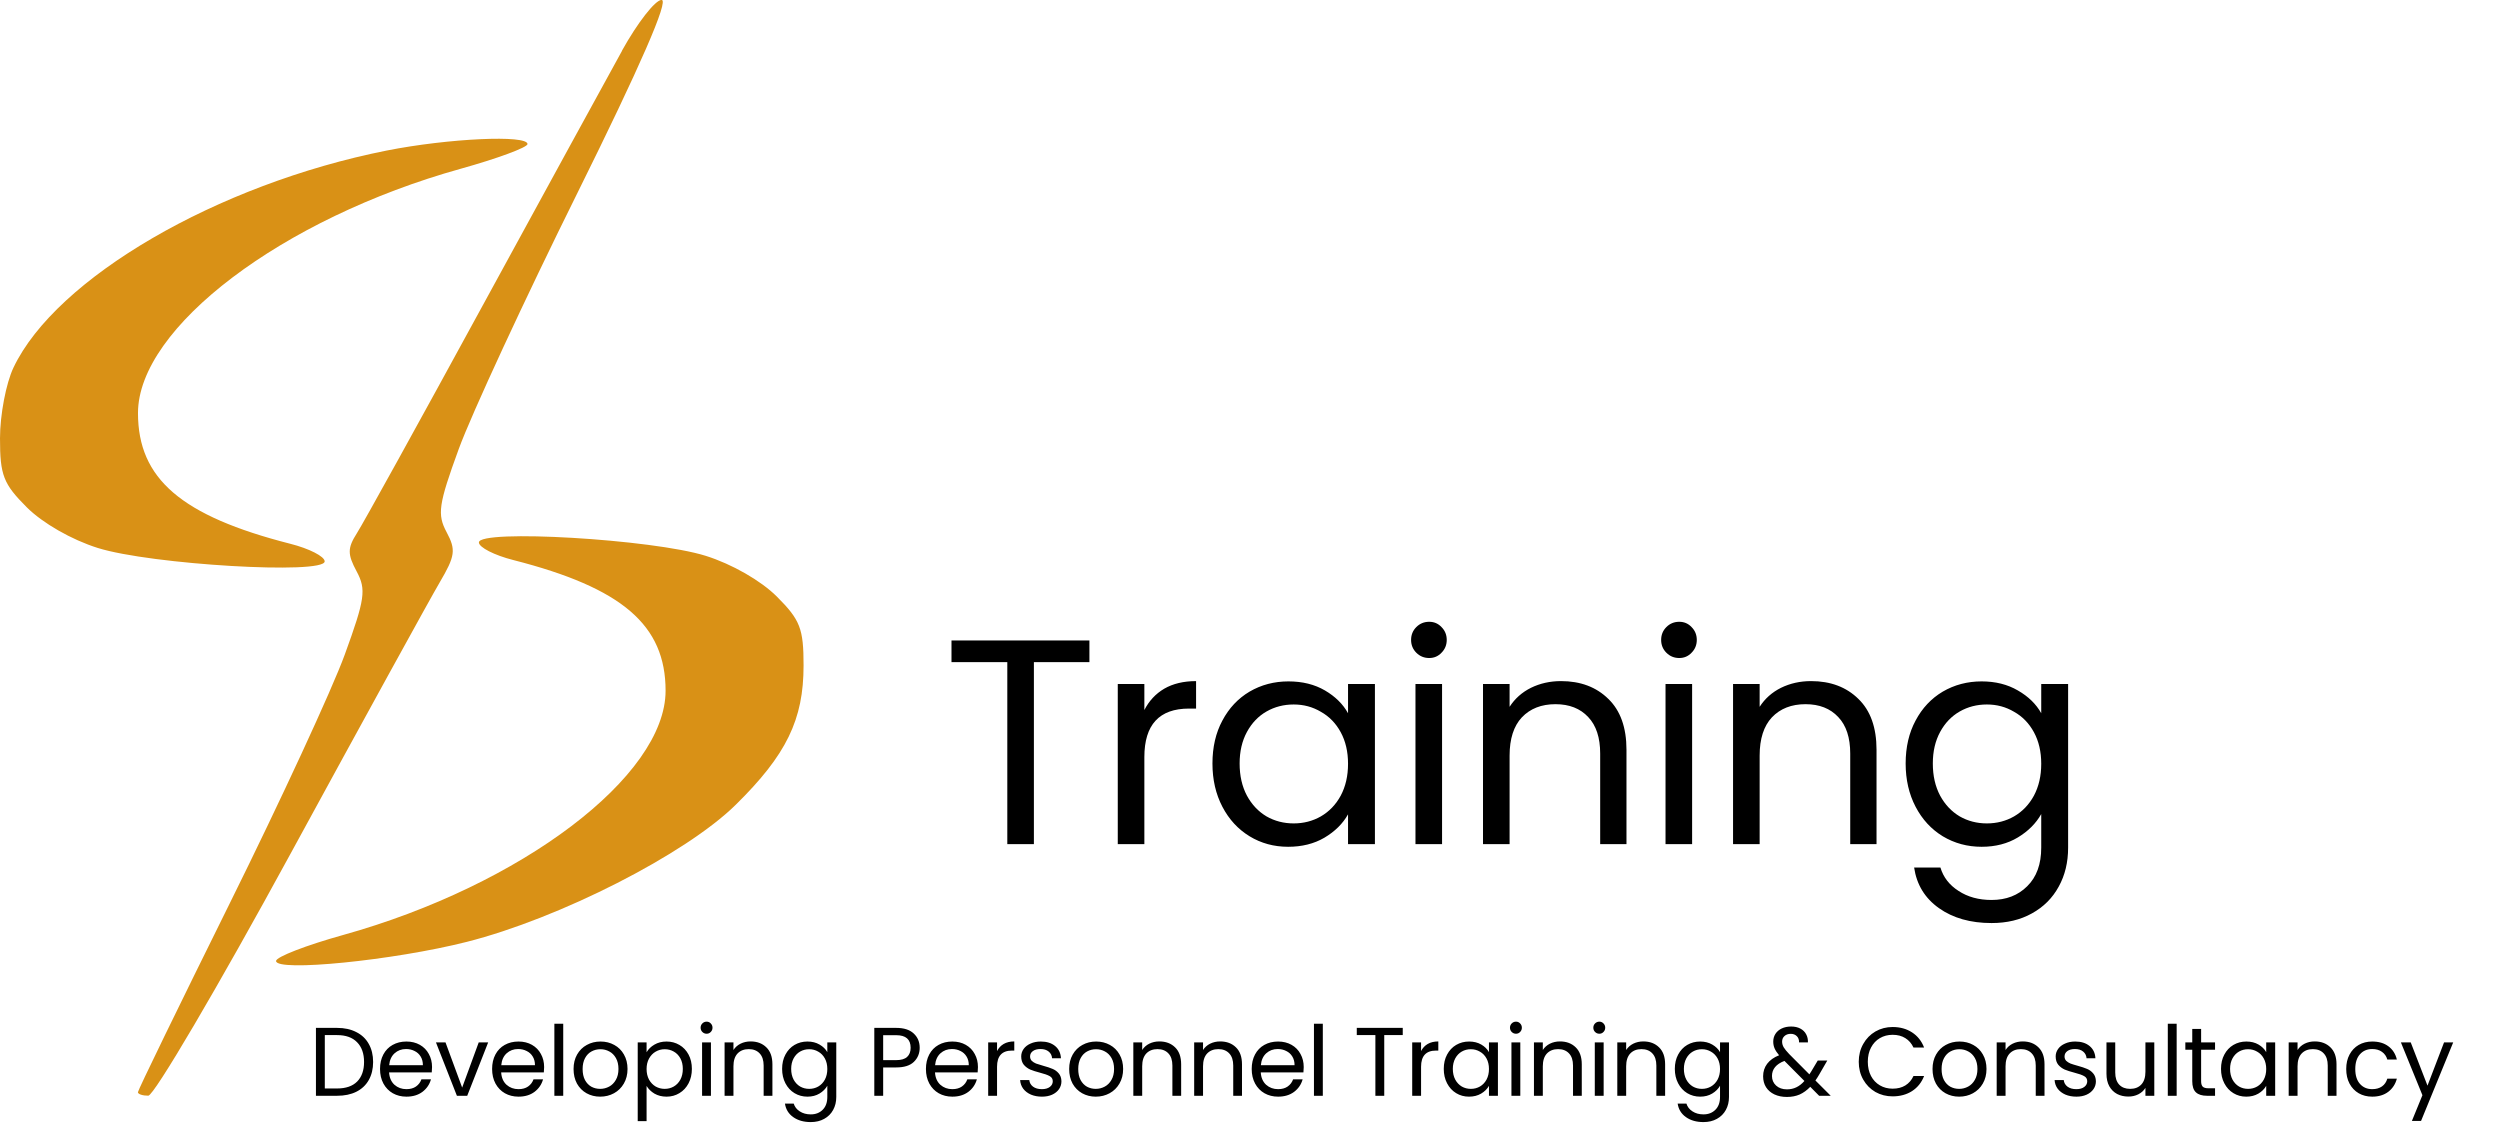
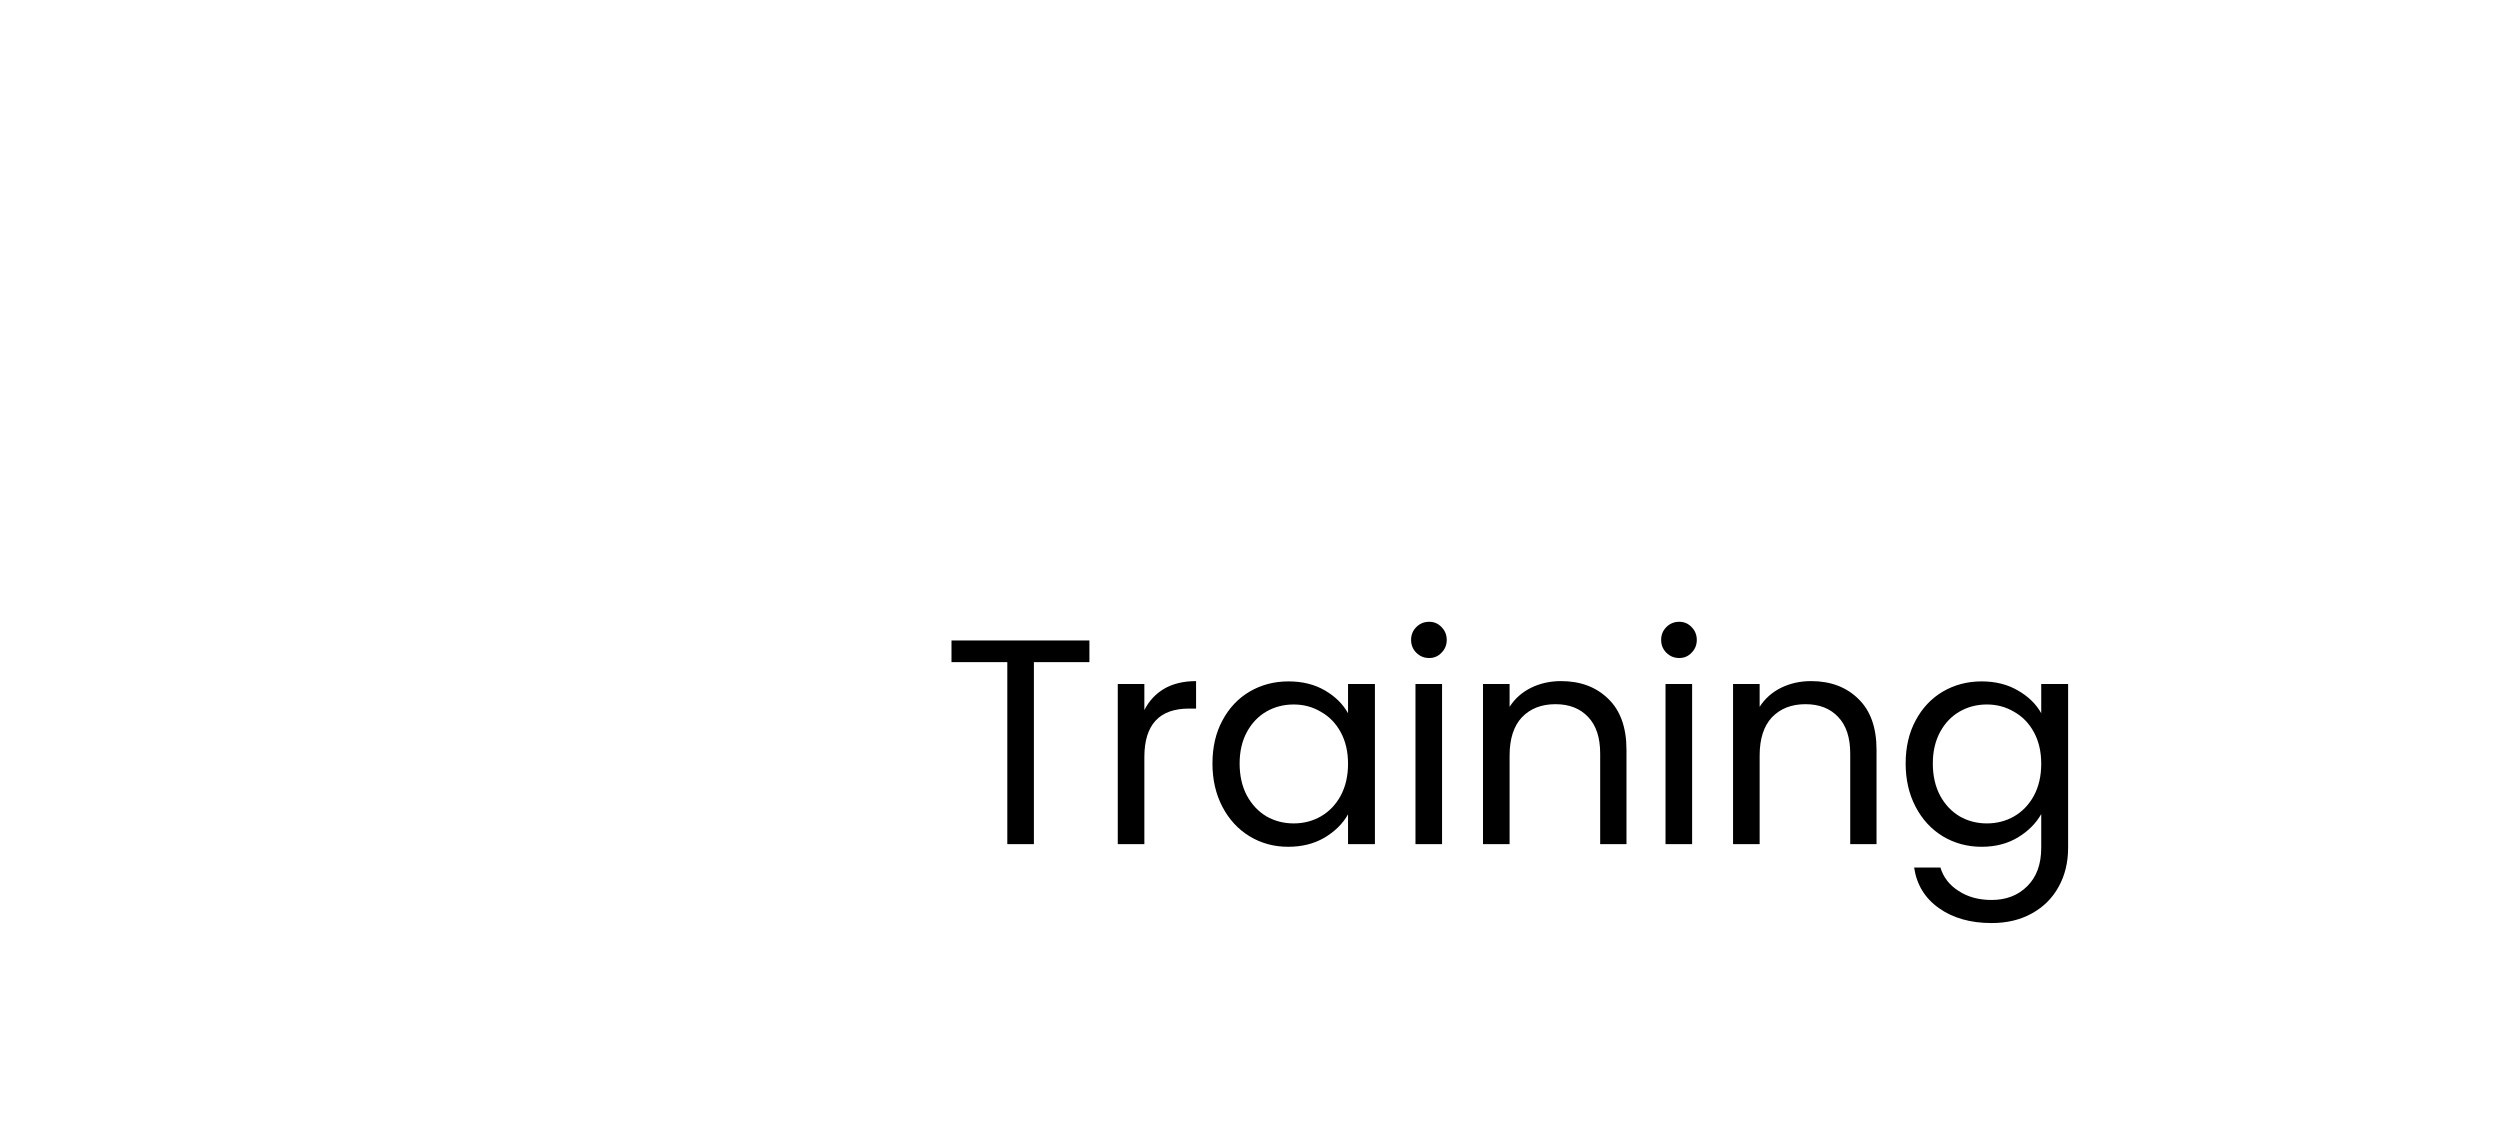
<svg xmlns="http://www.w3.org/2000/svg" width="308" height="141" viewBox="0 0 308 141" fill="none">
  <path d="M134.216 78.908V81.572H127.376V104H124.1V81.572H117.224V78.908H134.216ZM140.985 87.476C141.561 86.348 142.377 85.472 143.433 84.848C144.513 84.224 145.821 83.912 147.357 83.912V87.296H146.493C142.821 87.296 140.985 89.288 140.985 93.272V104H137.709V84.272H140.985V87.476ZM149.374 94.064C149.374 92.048 149.782 90.284 150.598 88.772C151.414 87.236 152.53 86.048 153.946 85.208C155.386 84.368 156.982 83.948 158.734 83.948C160.462 83.948 161.962 84.32 163.234 85.064C164.506 85.808 165.454 86.744 166.078 87.872V84.272H169.39V104H166.078V100.328C165.43 101.48 164.458 102.44 163.162 103.208C161.89 103.952 160.402 104.324 158.698 104.324C156.946 104.324 155.362 103.892 153.946 103.028C152.53 102.164 151.414 100.952 150.598 99.392C149.782 97.832 149.374 96.056 149.374 94.064ZM166.078 94.1C166.078 92.612 165.778 91.316 165.178 90.212C164.578 89.108 163.762 88.268 162.73 87.692C161.722 87.092 160.606 86.792 159.382 86.792C158.158 86.792 157.042 87.08 156.034 87.656C155.026 88.232 154.222 89.072 153.622 90.176C153.022 91.28 152.722 92.576 152.722 94.064C152.722 95.576 153.022 96.896 153.622 98.024C154.222 99.128 155.026 99.98 156.034 100.58C157.042 101.156 158.158 101.444 159.382 101.444C160.606 101.444 161.722 101.156 162.73 100.58C163.762 99.98 164.578 99.128 165.178 98.024C165.778 96.896 166.078 95.588 166.078 94.1ZM176.078 81.068C175.454 81.068 174.926 80.852 174.494 80.42C174.062 79.988 173.846 79.46 173.846 78.836C173.846 78.212 174.062 77.684 174.494 77.252C174.926 76.82 175.454 76.604 176.078 76.604C176.678 76.604 177.182 76.82 177.59 77.252C178.022 77.684 178.238 78.212 178.238 78.836C178.238 79.46 178.022 79.988 177.59 80.42C177.182 80.852 176.678 81.068 176.078 81.068ZM177.662 84.272V104H174.386V84.272H177.662ZM192.318 83.912C194.718 83.912 196.662 84.644 198.15 86.108C199.638 87.548 200.382 89.636 200.382 92.372V104H197.142V92.84C197.142 90.872 196.65 89.372 195.666 88.34C194.682 87.284 193.338 86.756 191.634 86.756C189.906 86.756 188.526 87.296 187.494 88.376C186.486 89.456 185.982 91.028 185.982 93.092V104H182.706V84.272H185.982V87.08C186.63 86.072 187.506 85.292 188.61 84.74C189.738 84.188 190.974 83.912 192.318 83.912ZM206.885 81.068C206.261 81.068 205.733 80.852 205.301 80.42C204.869 79.988 204.653 79.46 204.653 78.836C204.653 78.212 204.869 77.684 205.301 77.252C205.733 76.82 206.261 76.604 206.885 76.604C207.485 76.604 207.989 76.82 208.397 77.252C208.829 77.684 209.045 78.212 209.045 78.836C209.045 79.46 208.829 79.988 208.397 80.42C207.989 80.852 207.485 81.068 206.885 81.068ZM208.469 84.272V104H205.193V84.272H208.469ZM223.124 83.912C225.524 83.912 227.468 84.644 228.956 86.108C230.444 87.548 231.188 89.636 231.188 92.372V104H227.948V92.84C227.948 90.872 227.456 89.372 226.472 88.34C225.488 87.284 224.144 86.756 222.44 86.756C220.712 86.756 219.332 87.296 218.3 88.376C217.292 89.456 216.788 91.028 216.788 93.092V104H213.512V84.272H216.788V87.08C217.436 86.072 218.312 85.292 219.416 84.74C220.544 84.188 221.78 83.912 223.124 83.912ZM244.136 83.948C245.84 83.948 247.328 84.32 248.6 85.064C249.896 85.808 250.856 86.744 251.48 87.872V84.272H254.792V104.432C254.792 106.232 254.408 107.828 253.64 109.22C252.872 110.636 251.768 111.74 250.328 112.532C248.912 113.324 247.256 113.72 245.36 113.72C242.768 113.72 240.608 113.108 238.88 111.884C237.152 110.66 236.132 108.992 235.82 106.88H239.06C239.42 108.08 240.164 109.04 241.292 109.76C242.42 110.504 243.776 110.876 245.36 110.876C247.16 110.876 248.624 110.312 249.752 109.184C250.904 108.056 251.48 106.472 251.48 104.432V100.292C250.832 101.444 249.872 102.404 248.6 103.172C247.328 103.94 245.84 104.324 244.136 104.324C242.384 104.324 240.788 103.892 239.348 103.028C237.932 102.164 236.816 100.952 236 99.392C235.184 97.832 234.776 96.056 234.776 94.064C234.776 92.048 235.184 90.284 236 88.772C236.816 87.236 237.932 86.048 239.348 85.208C240.788 84.368 242.384 83.948 244.136 83.948ZM251.48 94.1C251.48 92.612 251.18 91.316 250.58 90.212C249.98 89.108 249.164 88.268 248.132 87.692C247.124 87.092 246.008 86.792 244.784 86.792C243.56 86.792 242.444 87.08 241.436 87.656C240.428 88.232 239.624 89.072 239.024 90.176C238.424 91.28 238.124 92.576 238.124 94.064C238.124 95.576 238.424 96.896 239.024 98.024C239.624 99.128 240.428 99.98 241.436 100.58C242.444 101.156 243.56 101.444 244.784 101.444C246.008 101.444 247.124 101.156 248.132 100.58C249.164 99.98 249.98 99.128 250.58 98.024C251.18 96.896 251.48 95.588 251.48 94.1Z" fill="black" />
-   <path d="M41.528 126.636C42.44 126.636 43.228 126.808 43.892 127.152C44.564 127.488 45.076 127.972 45.428 128.604C45.788 129.236 45.968 129.98 45.968 130.836C45.968 131.692 45.788 132.436 45.428 133.068C45.076 133.692 44.564 134.172 43.892 134.508C43.228 134.836 42.44 135 41.528 135H38.924V126.636H41.528ZM41.528 134.1C42.608 134.1 43.432 133.816 44 133.248C44.568 132.672 44.852 131.868 44.852 130.836C44.852 129.796 44.564 128.984 43.988 128.4C43.42 127.816 42.6 127.524 41.528 127.524H40.016V134.1H41.528ZM53.228 131.46C53.228 131.668 53.216 131.888 53.192 132.12H47.936C47.976 132.768 48.196 133.276 48.596 133.644C49.004 134.004 49.496 134.184 50.072 134.184C50.544 134.184 50.936 134.076 51.248 133.86C51.568 133.636 51.792 133.34 51.92 132.972H53.096C52.92 133.604 52.568 134.12 52.04 134.52C51.512 134.912 50.856 135.108 50.072 135.108C49.448 135.108 48.888 134.968 48.392 134.688C47.904 134.408 47.52 134.012 47.24 133.5C46.96 132.98 46.82 132.38 46.82 131.7C46.82 131.02 46.956 130.424 47.228 129.912C47.5 129.4 47.88 129.008 48.368 128.736C48.864 128.456 49.432 128.316 50.072 128.316C50.696 128.316 51.248 128.452 51.728 128.724C52.208 128.996 52.576 129.372 52.832 129.852C53.096 130.324 53.228 130.86 53.228 131.46ZM52.1 131.232C52.1 130.816 52.008 130.46 51.824 130.164C51.64 129.86 51.388 129.632 51.068 129.48C50.756 129.32 50.408 129.24 50.024 129.24C49.472 129.24 49 129.416 48.608 129.768C48.224 130.12 48.004 130.608 47.948 131.232H52.1ZM56.938 133.992L58.978 128.424H60.142L57.562 135H56.29L53.71 128.424H54.886L56.938 133.992ZM67.036 131.46C67.036 131.668 67.024 131.888 67 132.12H61.744C61.784 132.768 62.004 133.276 62.404 133.644C62.812 134.004 63.304 134.184 63.88 134.184C64.352 134.184 64.744 134.076 65.056 133.86C65.376 133.636 65.6 133.34 65.728 132.972H66.904C66.728 133.604 66.376 134.12 65.848 134.52C65.32 134.912 64.664 135.108 63.88 135.108C63.256 135.108 62.696 134.968 62.2 134.688C61.712 134.408 61.328 134.012 61.048 133.5C60.768 132.98 60.628 132.38 60.628 131.7C60.628 131.02 60.764 130.424 61.036 129.912C61.308 129.4 61.688 129.008 62.176 128.736C62.672 128.456 63.24 128.316 63.88 128.316C64.504 128.316 65.056 128.452 65.536 128.724C66.016 128.996 66.384 129.372 66.64 129.852C66.904 130.324 67.036 130.86 67.036 131.46ZM65.908 131.232C65.908 130.816 65.816 130.46 65.632 130.164C65.448 129.86 65.196 129.632 64.876 129.48C64.564 129.32 64.216 129.24 63.832 129.24C63.28 129.24 62.808 129.416 62.416 129.768C62.032 130.12 61.812 130.608 61.756 131.232H65.908ZM69.39 126.12V135H68.298V126.12H69.39ZM73.939 135.108C73.323 135.108 72.763 134.968 72.259 134.688C71.763 134.408 71.371 134.012 71.083 133.5C70.803 132.98 70.663 132.38 70.663 131.7C70.663 131.028 70.807 130.436 71.095 129.924C71.391 129.404 71.791 129.008 72.295 128.736C72.799 128.456 73.363 128.316 73.987 128.316C74.611 128.316 75.175 128.456 75.679 128.736C76.183 129.008 76.579 129.4 76.867 129.912C77.163 130.424 77.311 131.02 77.311 131.7C77.311 132.38 77.159 132.98 76.855 133.5C76.559 134.012 76.155 134.408 75.643 134.688C75.131 134.968 74.563 135.108 73.939 135.108ZM73.939 134.148C74.331 134.148 74.699 134.056 75.043 133.872C75.387 133.688 75.663 133.412 75.871 133.044C76.087 132.676 76.195 132.228 76.195 131.7C76.195 131.172 76.091 130.724 75.883 130.356C75.675 129.988 75.403 129.716 75.067 129.54C74.731 129.356 74.367 129.264 73.975 129.264C73.575 129.264 73.207 129.356 72.871 129.54C72.543 129.716 72.279 129.988 72.079 130.356C71.879 130.724 71.779 131.172 71.779 131.7C71.779 132.236 71.875 132.688 72.067 133.056C72.267 133.424 72.531 133.7 72.859 133.884C73.187 134.06 73.547 134.148 73.939 134.148ZM79.659 129.636C79.875 129.26 80.195 128.948 80.619 128.7C81.051 128.444 81.551 128.316 82.119 128.316C82.703 128.316 83.231 128.456 83.703 128.736C84.183 129.016 84.559 129.412 84.831 129.924C85.103 130.428 85.239 131.016 85.239 131.688C85.239 132.352 85.103 132.944 84.831 133.464C84.559 133.984 84.183 134.388 83.703 134.676C83.231 134.964 82.703 135.108 82.119 135.108C81.559 135.108 81.063 134.984 80.631 134.736C80.207 134.48 79.883 134.164 79.659 133.788V138.12H78.567V128.424H79.659V129.636ZM84.123 131.688C84.123 131.192 84.023 130.76 83.823 130.392C83.623 130.024 83.351 129.744 83.007 129.552C82.671 129.36 82.299 129.264 81.891 129.264C81.491 129.264 81.119 129.364 80.775 129.564C80.439 129.756 80.167 130.04 79.959 130.416C79.759 130.784 79.659 131.212 79.659 131.7C79.659 132.196 79.759 132.632 79.959 133.008C80.167 133.376 80.439 133.66 80.775 133.86C81.119 134.052 81.491 134.148 81.891 134.148C82.299 134.148 82.671 134.052 83.007 133.86C83.351 133.66 83.623 133.376 83.823 133.008C84.023 132.632 84.123 132.192 84.123 131.688ZM87.06 127.356C86.852 127.356 86.676 127.284 86.532 127.14C86.388 126.996 86.316 126.82 86.316 126.612C86.316 126.404 86.388 126.228 86.532 126.084C86.676 125.94 86.852 125.868 87.06 125.868C87.26 125.868 87.428 125.94 87.564 126.084C87.708 126.228 87.78 126.404 87.78 126.612C87.78 126.82 87.708 126.996 87.564 127.14C87.428 127.284 87.26 127.356 87.06 127.356ZM87.588 128.424V135H86.496V128.424H87.588ZM92.473 128.304C93.273 128.304 93.921 128.548 94.417 129.036C94.913 129.516 95.161 130.212 95.161 131.124V135H94.081V131.28C94.081 130.624 93.917 130.124 93.589 129.78C93.261 129.428 92.813 129.252 92.245 129.252C91.669 129.252 91.209 129.432 90.865 129.792C90.529 130.152 90.361 130.676 90.361 131.364V135H89.269V128.424H90.361V129.36C90.577 129.024 90.869 128.764 91.237 128.58C91.613 128.396 92.025 128.304 92.473 128.304ZM99.477 128.316C100.045 128.316 100.541 128.44 100.965 128.688C101.397 128.936 101.717 129.248 101.925 129.624V128.424H103.029V135.144C103.029 135.744 102.901 136.276 102.645 136.74C102.389 137.212 102.021 137.58 101.541 137.844C101.069 138.108 100.517 138.24 99.885 138.24C99.021 138.24 98.301 138.036 97.725 137.628C97.149 137.22 96.809 136.664 96.705 135.96H97.785C97.905 136.36 98.153 136.68 98.529 136.92C98.905 137.168 99.357 137.292 99.885 137.292C100.485 137.292 100.973 137.104 101.349 136.728C101.733 136.352 101.925 135.824 101.925 135.144V133.764C101.709 134.148 101.389 134.468 100.965 134.724C100.541 134.98 100.045 135.108 99.477 135.108C98.893 135.108 98.361 134.964 97.881 134.676C97.409 134.388 97.037 133.984 96.765 133.464C96.493 132.944 96.357 132.352 96.357 131.688C96.357 131.016 96.493 130.428 96.765 129.924C97.037 129.412 97.409 129.016 97.881 128.736C98.361 128.456 98.893 128.316 99.477 128.316ZM101.925 131.7C101.925 131.204 101.825 130.772 101.625 130.404C101.425 130.036 101.153 129.756 100.809 129.564C100.473 129.364 100.101 129.264 99.693 129.264C99.285 129.264 98.913 129.36 98.577 129.552C98.241 129.744 97.973 130.024 97.773 130.392C97.573 130.76 97.473 131.192 97.473 131.688C97.473 132.192 97.573 132.632 97.773 133.008C97.973 133.376 98.241 133.66 98.577 133.86C98.913 134.052 99.285 134.148 99.693 134.148C100.101 134.148 100.473 134.052 100.809 133.86C101.153 133.66 101.425 133.376 101.625 133.008C101.825 132.632 101.925 132.196 101.925 131.7ZM113.306 129.084C113.306 129.78 113.066 130.36 112.586 130.824C112.114 131.28 111.39 131.508 110.414 131.508H108.806V135H107.714V126.636H110.414C111.358 126.636 112.074 126.864 112.562 127.32C113.058 127.776 113.306 128.364 113.306 129.084ZM110.414 130.608C111.022 130.608 111.47 130.476 111.758 130.212C112.046 129.948 112.19 129.572 112.19 129.084C112.19 128.052 111.598 127.536 110.414 127.536H108.806V130.608H110.414ZM120.483 131.46C120.483 131.668 120.471 131.888 120.447 132.12H115.191C115.231 132.768 115.451 133.276 115.851 133.644C116.259 134.004 116.751 134.184 117.327 134.184C117.799 134.184 118.191 134.076 118.503 133.86C118.823 133.636 119.047 133.34 119.175 132.972H120.351C120.175 133.604 119.823 134.12 119.295 134.52C118.767 134.912 118.111 135.108 117.327 135.108C116.703 135.108 116.143 134.968 115.647 134.688C115.159 134.408 114.775 134.012 114.495 133.5C114.215 132.98 114.075 132.38 114.075 131.7C114.075 131.02 114.211 130.424 114.483 129.912C114.755 129.4 115.135 129.008 115.623 128.736C116.119 128.456 116.687 128.316 117.327 128.316C117.951 128.316 118.503 128.452 118.983 128.724C119.463 128.996 119.831 129.372 120.087 129.852C120.351 130.324 120.483 130.86 120.483 131.46ZM119.355 131.232C119.355 130.816 119.263 130.46 119.079 130.164C118.895 129.86 118.643 129.632 118.323 129.48C118.011 129.32 117.663 129.24 117.279 129.24C116.727 129.24 116.255 129.416 115.863 129.768C115.479 130.12 115.259 130.608 115.203 131.232H119.355ZM122.836 129.492C123.028 129.116 123.3 128.824 123.652 128.616C124.012 128.408 124.448 128.304 124.96 128.304V129.432H124.672C123.448 129.432 122.836 130.096 122.836 131.424V135H121.744V128.424H122.836V129.492ZM128.369 135.108C127.865 135.108 127.413 135.024 127.013 134.856C126.613 134.68 126.297 134.44 126.065 134.136C125.833 133.824 125.705 133.468 125.681 133.068H126.809C126.841 133.396 126.993 133.664 127.265 133.872C127.545 134.08 127.909 134.184 128.357 134.184C128.773 134.184 129.101 134.092 129.341 133.908C129.581 133.724 129.701 133.492 129.701 133.212C129.701 132.924 129.573 132.712 129.317 132.576C129.061 132.432 128.665 132.292 128.129 132.156C127.641 132.028 127.241 131.9 126.929 131.772C126.625 131.636 126.361 131.44 126.137 131.184C125.921 130.92 125.813 130.576 125.813 130.152C125.813 129.816 125.913 129.508 126.113 129.228C126.313 128.948 126.597 128.728 126.965 128.568C127.333 128.4 127.753 128.316 128.225 128.316C128.953 128.316 129.541 128.5 129.989 128.868C130.437 129.236 130.677 129.74 130.709 130.38H129.617C129.593 130.036 129.453 129.76 129.197 129.552C128.949 129.344 128.613 129.24 128.189 129.24C127.797 129.24 127.485 129.324 127.253 129.492C127.021 129.66 126.905 129.88 126.905 130.152C126.905 130.368 126.973 130.548 127.109 130.692C127.253 130.828 127.429 130.94 127.637 131.028C127.853 131.108 128.149 131.2 128.525 131.304C128.997 131.432 129.381 131.56 129.677 131.688C129.973 131.808 130.225 131.992 130.433 132.24C130.649 132.488 130.761 132.812 130.769 133.212C130.769 133.572 130.669 133.896 130.469 134.184C130.269 134.472 129.985 134.7 129.617 134.868C129.257 135.028 128.841 135.108 128.369 135.108ZM134.998 135.108C134.382 135.108 133.822 134.968 133.318 134.688C132.822 134.408 132.43 134.012 132.142 133.5C131.862 132.98 131.722 132.38 131.722 131.7C131.722 131.028 131.866 130.436 132.154 129.924C132.45 129.404 132.85 129.008 133.354 128.736C133.858 128.456 134.422 128.316 135.046 128.316C135.67 128.316 136.234 128.456 136.738 128.736C137.242 129.008 137.638 129.4 137.926 129.912C138.222 130.424 138.37 131.02 138.37 131.7C138.37 132.38 138.218 132.98 137.914 133.5C137.618 134.012 137.214 134.408 136.702 134.688C136.19 134.968 135.622 135.108 134.998 135.108ZM134.998 134.148C135.39 134.148 135.758 134.056 136.102 133.872C136.446 133.688 136.722 133.412 136.93 133.044C137.146 132.676 137.254 132.228 137.254 131.7C137.254 131.172 137.15 130.724 136.942 130.356C136.734 129.988 136.462 129.716 136.126 129.54C135.79 129.356 135.426 129.264 135.034 129.264C134.634 129.264 134.266 129.356 133.93 129.54C133.602 129.716 133.338 129.988 133.138 130.356C132.938 130.724 132.838 131.172 132.838 131.7C132.838 132.236 132.934 132.688 133.126 133.056C133.326 133.424 133.59 133.7 133.918 133.884C134.246 134.06 134.606 134.148 134.998 134.148ZM142.83 128.304C143.63 128.304 144.278 128.548 144.774 129.036C145.27 129.516 145.518 130.212 145.518 131.124V135H144.438V131.28C144.438 130.624 144.274 130.124 143.946 129.78C143.618 129.428 143.17 129.252 142.602 129.252C142.026 129.252 141.566 129.432 141.222 129.792C140.886 130.152 140.718 130.676 140.718 131.364V135H139.626V128.424H140.718V129.36C140.934 129.024 141.226 128.764 141.594 128.58C141.97 128.396 142.382 128.304 142.83 128.304ZM150.326 128.304C151.126 128.304 151.774 128.548 152.27 129.036C152.766 129.516 153.014 130.212 153.014 131.124V135H151.934V131.28C151.934 130.624 151.77 130.124 151.442 129.78C151.114 129.428 150.666 129.252 150.098 129.252C149.522 129.252 149.062 129.432 148.718 129.792C148.382 130.152 148.214 130.676 148.214 131.364V135H147.122V128.424H148.214V129.36C148.43 129.024 148.722 128.764 149.09 128.58C149.466 128.396 149.878 128.304 150.326 128.304ZM160.618 131.46C160.618 131.668 160.606 131.888 160.582 132.12H155.326C155.366 132.768 155.586 133.276 155.986 133.644C156.394 134.004 156.886 134.184 157.462 134.184C157.934 134.184 158.326 134.076 158.638 133.86C158.958 133.636 159.182 133.34 159.31 132.972H160.486C160.31 133.604 159.958 134.12 159.43 134.52C158.902 134.912 158.246 135.108 157.462 135.108C156.838 135.108 156.278 134.968 155.782 134.688C155.294 134.408 154.91 134.012 154.63 133.5C154.35 132.98 154.21 132.38 154.21 131.7C154.21 131.02 154.346 130.424 154.618 129.912C154.89 129.4 155.27 129.008 155.758 128.736C156.254 128.456 156.822 128.316 157.462 128.316C158.086 128.316 158.638 128.452 159.118 128.724C159.598 128.996 159.966 129.372 160.222 129.852C160.486 130.324 160.618 130.86 160.618 131.46ZM159.49 131.232C159.49 130.816 159.398 130.46 159.214 130.164C159.03 129.86 158.778 129.632 158.458 129.48C158.146 129.32 157.798 129.24 157.414 129.24C156.862 129.24 156.39 129.416 155.998 129.768C155.614 130.12 155.394 130.608 155.338 131.232H159.49ZM162.971 126.12V135H161.879V126.12H162.971ZM172.819 126.636V127.524H170.539V135H169.447V127.524H167.155V126.636H172.819ZM175.076 129.492C175.268 129.116 175.54 128.824 175.892 128.616C176.252 128.408 176.688 128.304 177.2 128.304V129.432H176.912C175.688 129.432 175.076 130.096 175.076 131.424V135H173.984V128.424H175.076V129.492ZM177.872 131.688C177.872 131.016 178.008 130.428 178.28 129.924C178.552 129.412 178.924 129.016 179.396 128.736C179.876 128.456 180.408 128.316 180.992 128.316C181.568 128.316 182.068 128.44 182.492 128.688C182.916 128.936 183.232 129.248 183.44 129.624V128.424H184.544V135H183.44V133.776C183.224 134.16 182.9 134.48 182.468 134.736C182.044 134.984 181.548 135.108 180.98 135.108C180.396 135.108 179.868 134.964 179.396 134.676C178.924 134.388 178.552 133.984 178.28 133.464C178.008 132.944 177.872 132.352 177.872 131.688ZM183.44 131.7C183.44 131.204 183.34 130.772 183.14 130.404C182.94 130.036 182.668 129.756 182.324 129.564C181.988 129.364 181.616 129.264 181.208 129.264C180.8 129.264 180.428 129.36 180.092 129.552C179.756 129.744 179.488 130.024 179.288 130.392C179.088 130.76 178.988 131.192 178.988 131.688C178.988 132.192 179.088 132.632 179.288 133.008C179.488 133.376 179.756 133.66 180.092 133.86C180.428 134.052 180.8 134.148 181.208 134.148C181.616 134.148 181.988 134.052 182.324 133.86C182.668 133.66 182.94 133.376 183.14 133.008C183.34 132.632 183.44 132.196 183.44 131.7ZM186.773 127.356C186.565 127.356 186.389 127.284 186.245 127.14C186.101 126.996 186.029 126.82 186.029 126.612C186.029 126.404 186.101 126.228 186.245 126.084C186.389 125.94 186.565 125.868 186.773 125.868C186.973 125.868 187.141 125.94 187.277 126.084C187.421 126.228 187.493 126.404 187.493 126.612C187.493 126.82 187.421 126.996 187.277 127.14C187.141 127.284 186.973 127.356 186.773 127.356ZM187.301 128.424V135H186.209V128.424H187.301ZM192.187 128.304C192.987 128.304 193.635 128.548 194.131 129.036C194.627 129.516 194.875 130.212 194.875 131.124V135H193.795V131.28C193.795 130.624 193.631 130.124 193.303 129.78C192.975 129.428 192.527 129.252 191.959 129.252C191.383 129.252 190.923 129.432 190.579 129.792C190.243 130.152 190.075 130.676 190.075 131.364V135H188.983V128.424H190.075V129.36C190.291 129.024 190.583 128.764 190.951 128.58C191.327 128.396 191.739 128.304 192.187 128.304ZM197.042 127.356C196.834 127.356 196.658 127.284 196.514 127.14C196.37 126.996 196.298 126.82 196.298 126.612C196.298 126.404 196.37 126.228 196.514 126.084C196.658 125.94 196.834 125.868 197.042 125.868C197.242 125.868 197.41 125.94 197.546 126.084C197.69 126.228 197.762 126.404 197.762 126.612C197.762 126.82 197.69 126.996 197.546 127.14C197.41 127.284 197.242 127.356 197.042 127.356ZM197.57 128.424V135H196.478V128.424H197.57ZM202.455 128.304C203.255 128.304 203.903 128.548 204.399 129.036C204.895 129.516 205.143 130.212 205.143 131.124V135H204.063V131.28C204.063 130.624 203.899 130.124 203.571 129.78C203.243 129.428 202.795 129.252 202.227 129.252C201.651 129.252 201.191 129.432 200.847 129.792C200.511 130.152 200.343 130.676 200.343 131.364V135H199.251V128.424H200.343V129.36C200.559 129.024 200.851 128.764 201.219 128.58C201.595 128.396 202.007 128.304 202.455 128.304ZM209.459 128.316C210.027 128.316 210.523 128.44 210.947 128.688C211.379 128.936 211.699 129.248 211.907 129.624V128.424H213.011V135.144C213.011 135.744 212.883 136.276 212.627 136.74C212.371 137.212 212.003 137.58 211.523 137.844C211.051 138.108 210.499 138.24 209.867 138.24C209.003 138.24 208.283 138.036 207.707 137.628C207.131 137.22 206.791 136.664 206.687 135.96H207.767C207.887 136.36 208.135 136.68 208.511 136.92C208.887 137.168 209.339 137.292 209.867 137.292C210.467 137.292 210.955 137.104 211.331 136.728C211.715 136.352 211.907 135.824 211.907 135.144V133.764C211.691 134.148 211.371 134.468 210.947 134.724C210.523 134.98 210.027 135.108 209.459 135.108C208.875 135.108 208.343 134.964 207.863 134.676C207.391 134.388 207.019 133.984 206.747 133.464C206.475 132.944 206.339 132.352 206.339 131.688C206.339 131.016 206.475 130.428 206.747 129.924C207.019 129.412 207.391 129.016 207.863 128.736C208.343 128.456 208.875 128.316 209.459 128.316ZM211.907 131.7C211.907 131.204 211.807 130.772 211.607 130.404C211.407 130.036 211.135 129.756 210.791 129.564C210.455 129.364 210.083 129.264 209.675 129.264C209.267 129.264 208.895 129.36 208.559 129.552C208.223 129.744 207.955 130.024 207.755 130.392C207.555 130.76 207.455 131.192 207.455 131.688C207.455 132.192 207.555 132.632 207.755 133.008C207.955 133.376 208.223 133.66 208.559 133.86C208.895 134.052 209.267 134.148 209.675 134.148C210.083 134.148 210.455 134.052 210.791 133.86C211.135 133.66 211.407 133.376 211.607 133.008C211.807 132.632 211.907 132.196 211.907 131.7ZM224.116 135L223.024 133.896C222.616 134.32 222.18 134.636 221.716 134.844C221.252 135.044 220.728 135.144 220.144 135.144C219.568 135.144 219.056 135.04 218.608 134.832C218.168 134.624 217.824 134.328 217.576 133.944C217.336 133.56 217.216 133.112 217.216 132.6C217.216 132.016 217.38 131.504 217.708 131.064C218.044 130.616 218.536 130.264 219.184 130.008C218.928 129.704 218.744 129.424 218.632 129.168C218.52 128.912 218.464 128.632 218.464 128.328C218.464 127.976 218.552 127.66 218.728 127.38C218.912 127.092 219.172 126.868 219.508 126.708C219.844 126.548 220.232 126.468 220.672 126.468C221.104 126.468 221.48 126.552 221.8 126.72C222.12 126.888 222.36 127.124 222.52 127.428C222.68 127.724 222.752 128.056 222.736 128.424H221.644C221.652 128.096 221.56 127.84 221.368 127.656C221.176 127.464 220.928 127.368 220.624 127.368C220.304 127.368 220.044 127.46 219.844 127.644C219.652 127.82 219.556 128.048 219.556 128.328C219.556 128.568 219.62 128.8 219.748 129.024C219.884 129.248 220.108 129.524 220.42 129.852L222.916 132.36L223.132 132.024L223.948 130.656H225.124L224.14 132.36C224.004 132.6 223.844 132.852 223.66 133.116L225.544 135H224.116ZM220.144 134.208C220.576 134.208 220.964 134.124 221.308 133.956C221.66 133.788 221.992 133.528 222.304 133.176L219.844 130.704C218.82 131.096 218.308 131.716 218.308 132.564C218.308 133.036 218.476 133.428 218.812 133.74C219.156 134.052 219.6 134.208 220.144 134.208ZM228.998 130.812C228.998 129.996 229.182 129.264 229.55 128.616C229.918 127.96 230.418 127.448 231.05 127.08C231.69 126.712 232.398 126.528 233.174 126.528C234.086 126.528 234.882 126.748 235.562 127.188C236.242 127.628 236.738 128.252 237.05 129.06H235.742C235.51 128.556 235.174 128.168 234.734 127.896C234.302 127.624 233.782 127.488 233.174 127.488C232.59 127.488 232.066 127.624 231.602 127.896C231.138 128.168 230.774 128.556 230.51 129.06C230.246 129.556 230.114 130.14 230.114 130.812C230.114 131.476 230.246 132.06 230.51 132.564C230.774 133.06 231.138 133.444 231.602 133.716C232.066 133.988 232.59 134.124 233.174 134.124C233.782 134.124 234.302 133.992 234.734 133.728C235.174 133.456 235.51 133.068 235.742 132.564H237.05C236.738 133.364 236.242 133.984 235.562 134.424C234.882 134.856 234.086 135.072 233.174 135.072C232.398 135.072 231.69 134.892 231.05 134.532C230.418 134.164 229.918 133.656 229.55 133.008C229.182 132.36 228.998 131.628 228.998 130.812ZM241.364 135.108C240.748 135.108 240.188 134.968 239.684 134.688C239.188 134.408 238.796 134.012 238.508 133.5C238.228 132.98 238.088 132.38 238.088 131.7C238.088 131.028 238.232 130.436 238.52 129.924C238.816 129.404 239.216 129.008 239.72 128.736C240.224 128.456 240.788 128.316 241.412 128.316C242.036 128.316 242.6 128.456 243.104 128.736C243.608 129.008 244.004 129.4 244.292 129.912C244.588 130.424 244.736 131.02 244.736 131.7C244.736 132.38 244.584 132.98 244.28 133.5C243.984 134.012 243.58 134.408 243.068 134.688C242.556 134.968 241.988 135.108 241.364 135.108ZM241.364 134.148C241.756 134.148 242.124 134.056 242.468 133.872C242.812 133.688 243.088 133.412 243.296 133.044C243.512 132.676 243.62 132.228 243.62 131.7C243.62 131.172 243.516 130.724 243.308 130.356C243.1 129.988 242.828 129.716 242.492 129.54C242.156 129.356 241.792 129.264 241.4 129.264C241 129.264 240.632 129.356 240.296 129.54C239.968 129.716 239.704 129.988 239.504 130.356C239.304 130.724 239.204 131.172 239.204 131.7C239.204 132.236 239.3 132.688 239.492 133.056C239.692 133.424 239.956 133.7 240.284 133.884C240.612 134.06 240.972 134.148 241.364 134.148ZM249.196 128.304C249.996 128.304 250.644 128.548 251.14 129.036C251.636 129.516 251.884 130.212 251.884 131.124V135H250.804V131.28C250.804 130.624 250.64 130.124 250.312 129.78C249.984 129.428 249.536 129.252 248.968 129.252C248.392 129.252 247.932 129.432 247.588 129.792C247.252 130.152 247.084 130.676 247.084 131.364V135H245.992V128.424H247.084V129.36C247.3 129.024 247.592 128.764 247.96 128.58C248.336 128.396 248.748 128.304 249.196 128.304ZM255.815 135.108C255.311 135.108 254.859 135.024 254.459 134.856C254.059 134.68 253.743 134.44 253.511 134.136C253.279 133.824 253.151 133.468 253.127 133.068H254.255C254.287 133.396 254.439 133.664 254.711 133.872C254.991 134.08 255.355 134.184 255.803 134.184C256.219 134.184 256.547 134.092 256.787 133.908C257.027 133.724 257.147 133.492 257.147 133.212C257.147 132.924 257.019 132.712 256.763 132.576C256.507 132.432 256.111 132.292 255.575 132.156C255.087 132.028 254.687 131.9 254.375 131.772C254.071 131.636 253.807 131.44 253.583 131.184C253.367 130.92 253.259 130.576 253.259 130.152C253.259 129.816 253.359 129.508 253.559 129.228C253.759 128.948 254.043 128.728 254.411 128.568C254.779 128.4 255.199 128.316 255.671 128.316C256.399 128.316 256.987 128.5 257.435 128.868C257.883 129.236 258.123 129.74 258.155 130.38H257.063C257.039 130.036 256.899 129.76 256.643 129.552C256.395 129.344 256.059 129.24 255.635 129.24C255.243 129.24 254.931 129.324 254.699 129.492C254.467 129.66 254.351 129.88 254.351 130.152C254.351 130.368 254.419 130.548 254.555 130.692C254.699 130.828 254.875 130.94 255.083 131.028C255.299 131.108 255.595 131.2 255.971 131.304C256.443 131.432 256.827 131.56 257.123 131.688C257.419 131.808 257.671 131.992 257.879 132.24C258.095 132.488 258.207 132.812 258.215 133.212C258.215 133.572 258.115 133.896 257.915 134.184C257.715 134.472 257.431 134.7 257.063 134.868C256.703 135.028 256.287 135.108 255.815 135.108ZM265.409 128.424V135H264.317V134.028C264.109 134.364 263.817 134.628 263.441 134.82C263.073 135.004 262.665 135.096 262.217 135.096C261.705 135.096 261.245 134.992 260.837 134.784C260.429 134.568 260.105 134.248 259.865 133.824C259.633 133.4 259.517 132.884 259.517 132.276V128.424H260.597V132.132C260.597 132.78 260.761 133.28 261.089 133.632C261.417 133.976 261.865 134.148 262.433 134.148C263.017 134.148 263.477 133.968 263.813 133.608C264.149 133.248 264.317 132.724 264.317 132.036V128.424H265.409ZM268.165 126.12V135H267.073V126.12H268.165ZM271.178 129.324V133.2C271.178 133.52 271.246 133.748 271.382 133.884C271.518 134.012 271.754 134.076 272.09 134.076H272.894V135H271.91C271.302 135 270.846 134.86 270.542 134.58C270.238 134.3 270.086 133.84 270.086 133.2V129.324H269.234V128.424H270.086V126.768H271.178V128.424H272.894V129.324H271.178ZM273.629 131.688C273.629 131.016 273.765 130.428 274.037 129.924C274.309 129.412 274.681 129.016 275.153 128.736C275.633 128.456 276.165 128.316 276.749 128.316C277.325 128.316 277.825 128.44 278.249 128.688C278.673 128.936 278.989 129.248 279.197 129.624V128.424H280.301V135H279.197V133.776C278.981 134.16 278.657 134.48 278.225 134.736C277.801 134.984 277.305 135.108 276.737 135.108C276.153 135.108 275.625 134.964 275.153 134.676C274.681 134.388 274.309 133.984 274.037 133.464C273.765 132.944 273.629 132.352 273.629 131.688ZM279.197 131.7C279.197 131.204 279.097 130.772 278.897 130.404C278.697 130.036 278.425 129.756 278.081 129.564C277.745 129.364 277.373 129.264 276.965 129.264C276.557 129.264 276.185 129.36 275.849 129.552C275.513 129.744 275.245 130.024 275.045 130.392C274.845 130.76 274.745 131.192 274.745 131.688C274.745 132.192 274.845 132.632 275.045 133.008C275.245 133.376 275.513 133.66 275.849 133.86C276.185 134.052 276.557 134.148 276.965 134.148C277.373 134.148 277.745 134.052 278.081 133.86C278.425 133.66 278.697 133.376 278.897 133.008C279.097 132.632 279.197 132.196 279.197 131.7ZM285.17 128.304C285.97 128.304 286.618 128.548 287.114 129.036C287.61 129.516 287.858 130.212 287.858 131.124V135H286.778V131.28C286.778 130.624 286.614 130.124 286.286 129.78C285.958 129.428 285.51 129.252 284.942 129.252C284.366 129.252 283.906 129.432 283.562 129.792C283.226 130.152 283.058 130.676 283.058 131.364V135H281.966V128.424H283.058V129.36C283.274 129.024 283.566 128.764 283.934 128.58C284.31 128.396 284.722 128.304 285.17 128.304ZM289.054 131.7C289.054 131.02 289.19 130.428 289.462 129.924C289.734 129.412 290.11 129.016 290.59 128.736C291.078 128.456 291.634 128.316 292.258 128.316C293.066 128.316 293.73 128.512 294.25 128.904C294.778 129.296 295.126 129.84 295.294 130.536H294.118C294.006 130.136 293.786 129.82 293.458 129.588C293.138 129.356 292.738 129.24 292.258 129.24C291.634 129.24 291.13 129.456 290.746 129.888C290.362 130.312 290.17 130.916 290.17 131.7C290.17 132.492 290.362 133.104 290.746 133.536C291.13 133.968 291.634 134.184 292.258 134.184C292.738 134.184 293.138 134.072 293.458 133.848C293.778 133.624 293.998 133.304 294.118 132.888H295.294C295.118 133.56 294.766 134.1 294.238 134.508C293.71 134.908 293.05 135.108 292.258 135.108C291.634 135.108 291.078 134.968 290.59 134.688C290.11 134.408 289.734 134.012 289.462 133.5C289.19 132.988 289.054 132.388 289.054 131.7ZM302.235 128.424L298.275 138.096H297.147L298.443 134.928L295.791 128.424H297.003L299.067 133.752L301.107 128.424H302.235Z" fill="black" />
  <g clip-path="url(#clip0_2_18)">
-     <path fill-rule="evenodd" clip-rule="evenodd" d="M76.64 6.25C74.74 9.69 66.92 23.98 59.27 38C51.62 52.03 44.74 64.49 43.97 65.69C42.8 67.53 42.8 68.28 43.94 70.4C45.14 72.64 44.97 73.79 42.47 80.66C40.92 84.92 34.55 98.69 28.32 111.26C22.09 123.84 16.99 134.32 16.99 134.56C16.99 134.8 17.57 134.99 18.27 134.99C18.97 134.99 26.85 121.6 35.76 105.24C44.68 88.88 52.96 73.81 54.16 71.77C56.09 68.49 56.19 67.75 55.02 65.56C53.85 63.37 54.02 62.16 56.52 55.31C58.08 51.04 64.65 36.85 71.14 23.77C78.91 8.1 82.44 -0.01 81.51 -0.01C80.73 -0.01 78.54 2.8 76.63 6.24L76.64 6.25ZM47.63 18.55C26.76 22.7 6.91 34.25 1.66 45.29C0.74 47.22 0 51.14 0 54C0 58.55 0.41 59.61 3.3 62.5C5.25 64.45 8.83 66.5 12.05 67.51C18.58 69.56 40 70.82 40 69.16C40 68.56 38.09 67.58 35.75 66.99C22.33 63.56 17 58.98 17 50.89C17 40.37 34.76 26.92 56.76 20.79C61.28 19.53 64.98 18.16 64.99 17.75C65 16.59 55.25 17.04 47.63 18.55ZM59 66.83C59 67.43 60.91 68.41 63.25 69C76.67 72.43 82 77.01 82 85.1C82 95.62 64.24 109.07 42.24 115.2C37.72 116.46 34.02 117.89 34.01 118.39C34 119.77 48.5 118.32 57.5 116.04C68.92 113.15 84.47 105.23 90.64 99.15C96.89 93 99 88.66 99 81.99C99 77.44 98.59 76.38 95.7 73.49C93.75 71.54 90.17 69.49 86.95 68.48C80.42 66.43 59 65.17 59 66.83Z" fill="#D99116" />
-   </g>
+     </g>
  <defs>
    <clipPath id="clip0_2_18">
      <rect width="99" height="135" fill="white" />
    </clipPath>
  </defs>
</svg>